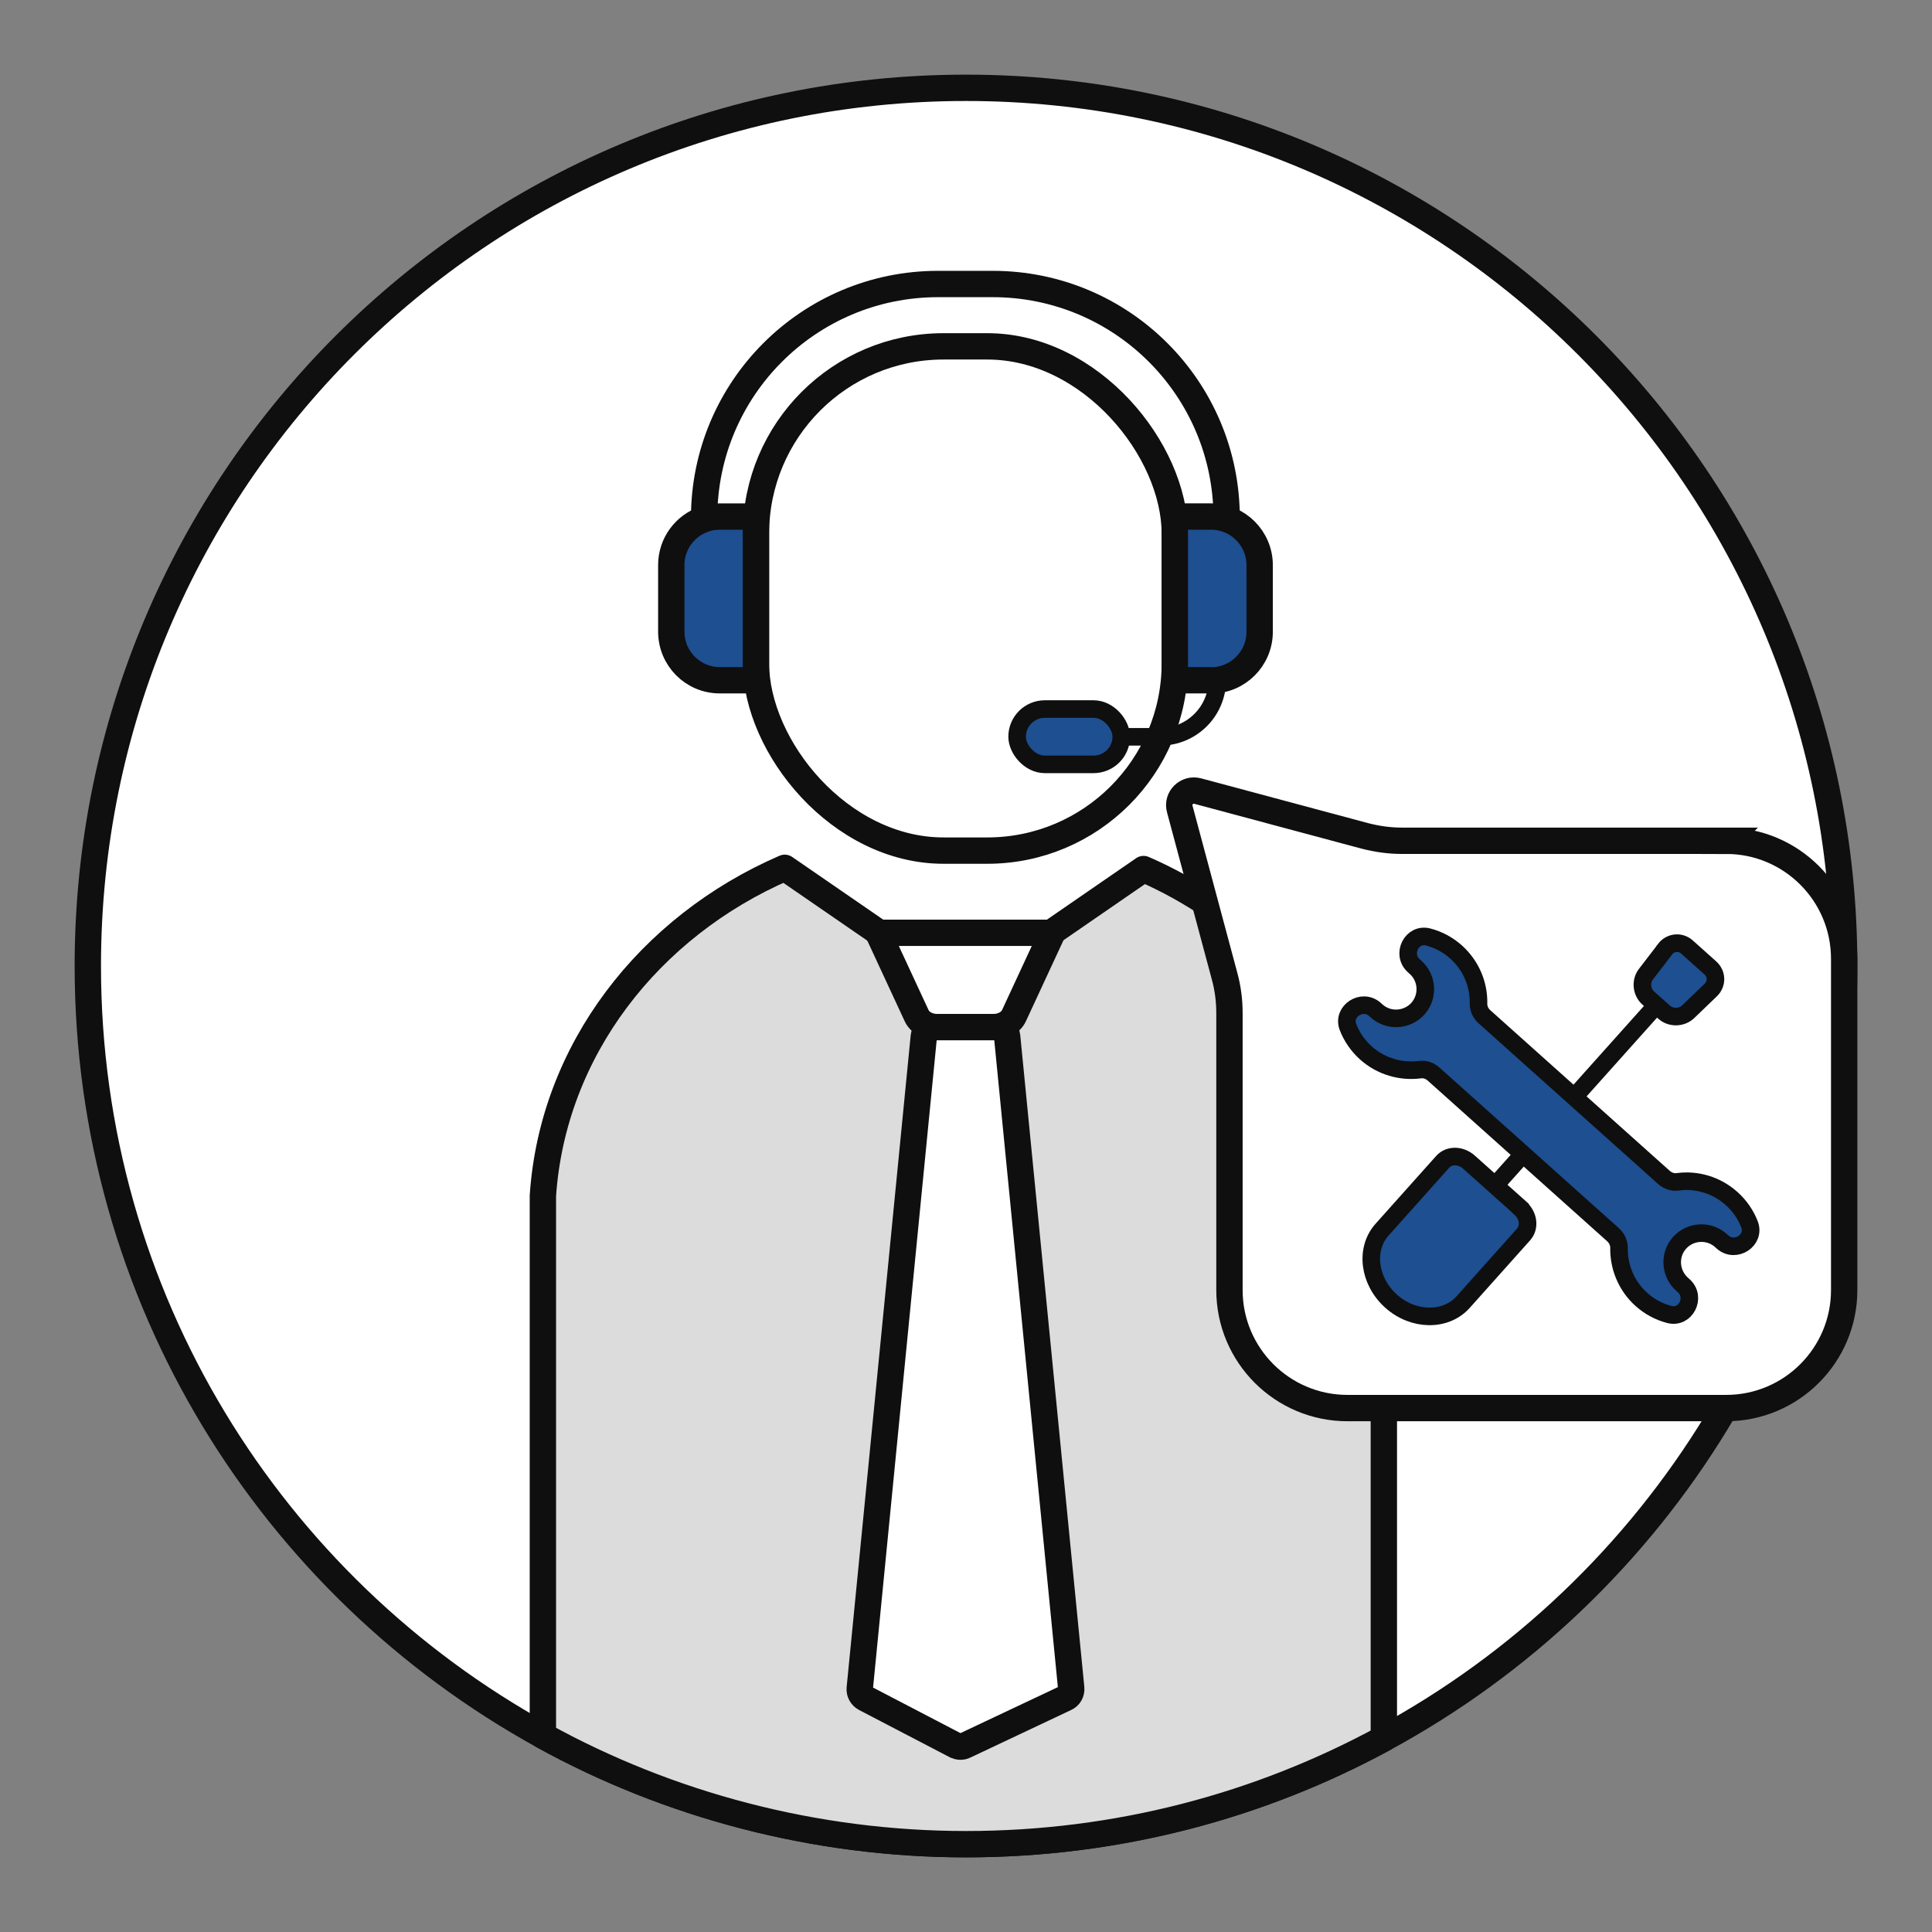
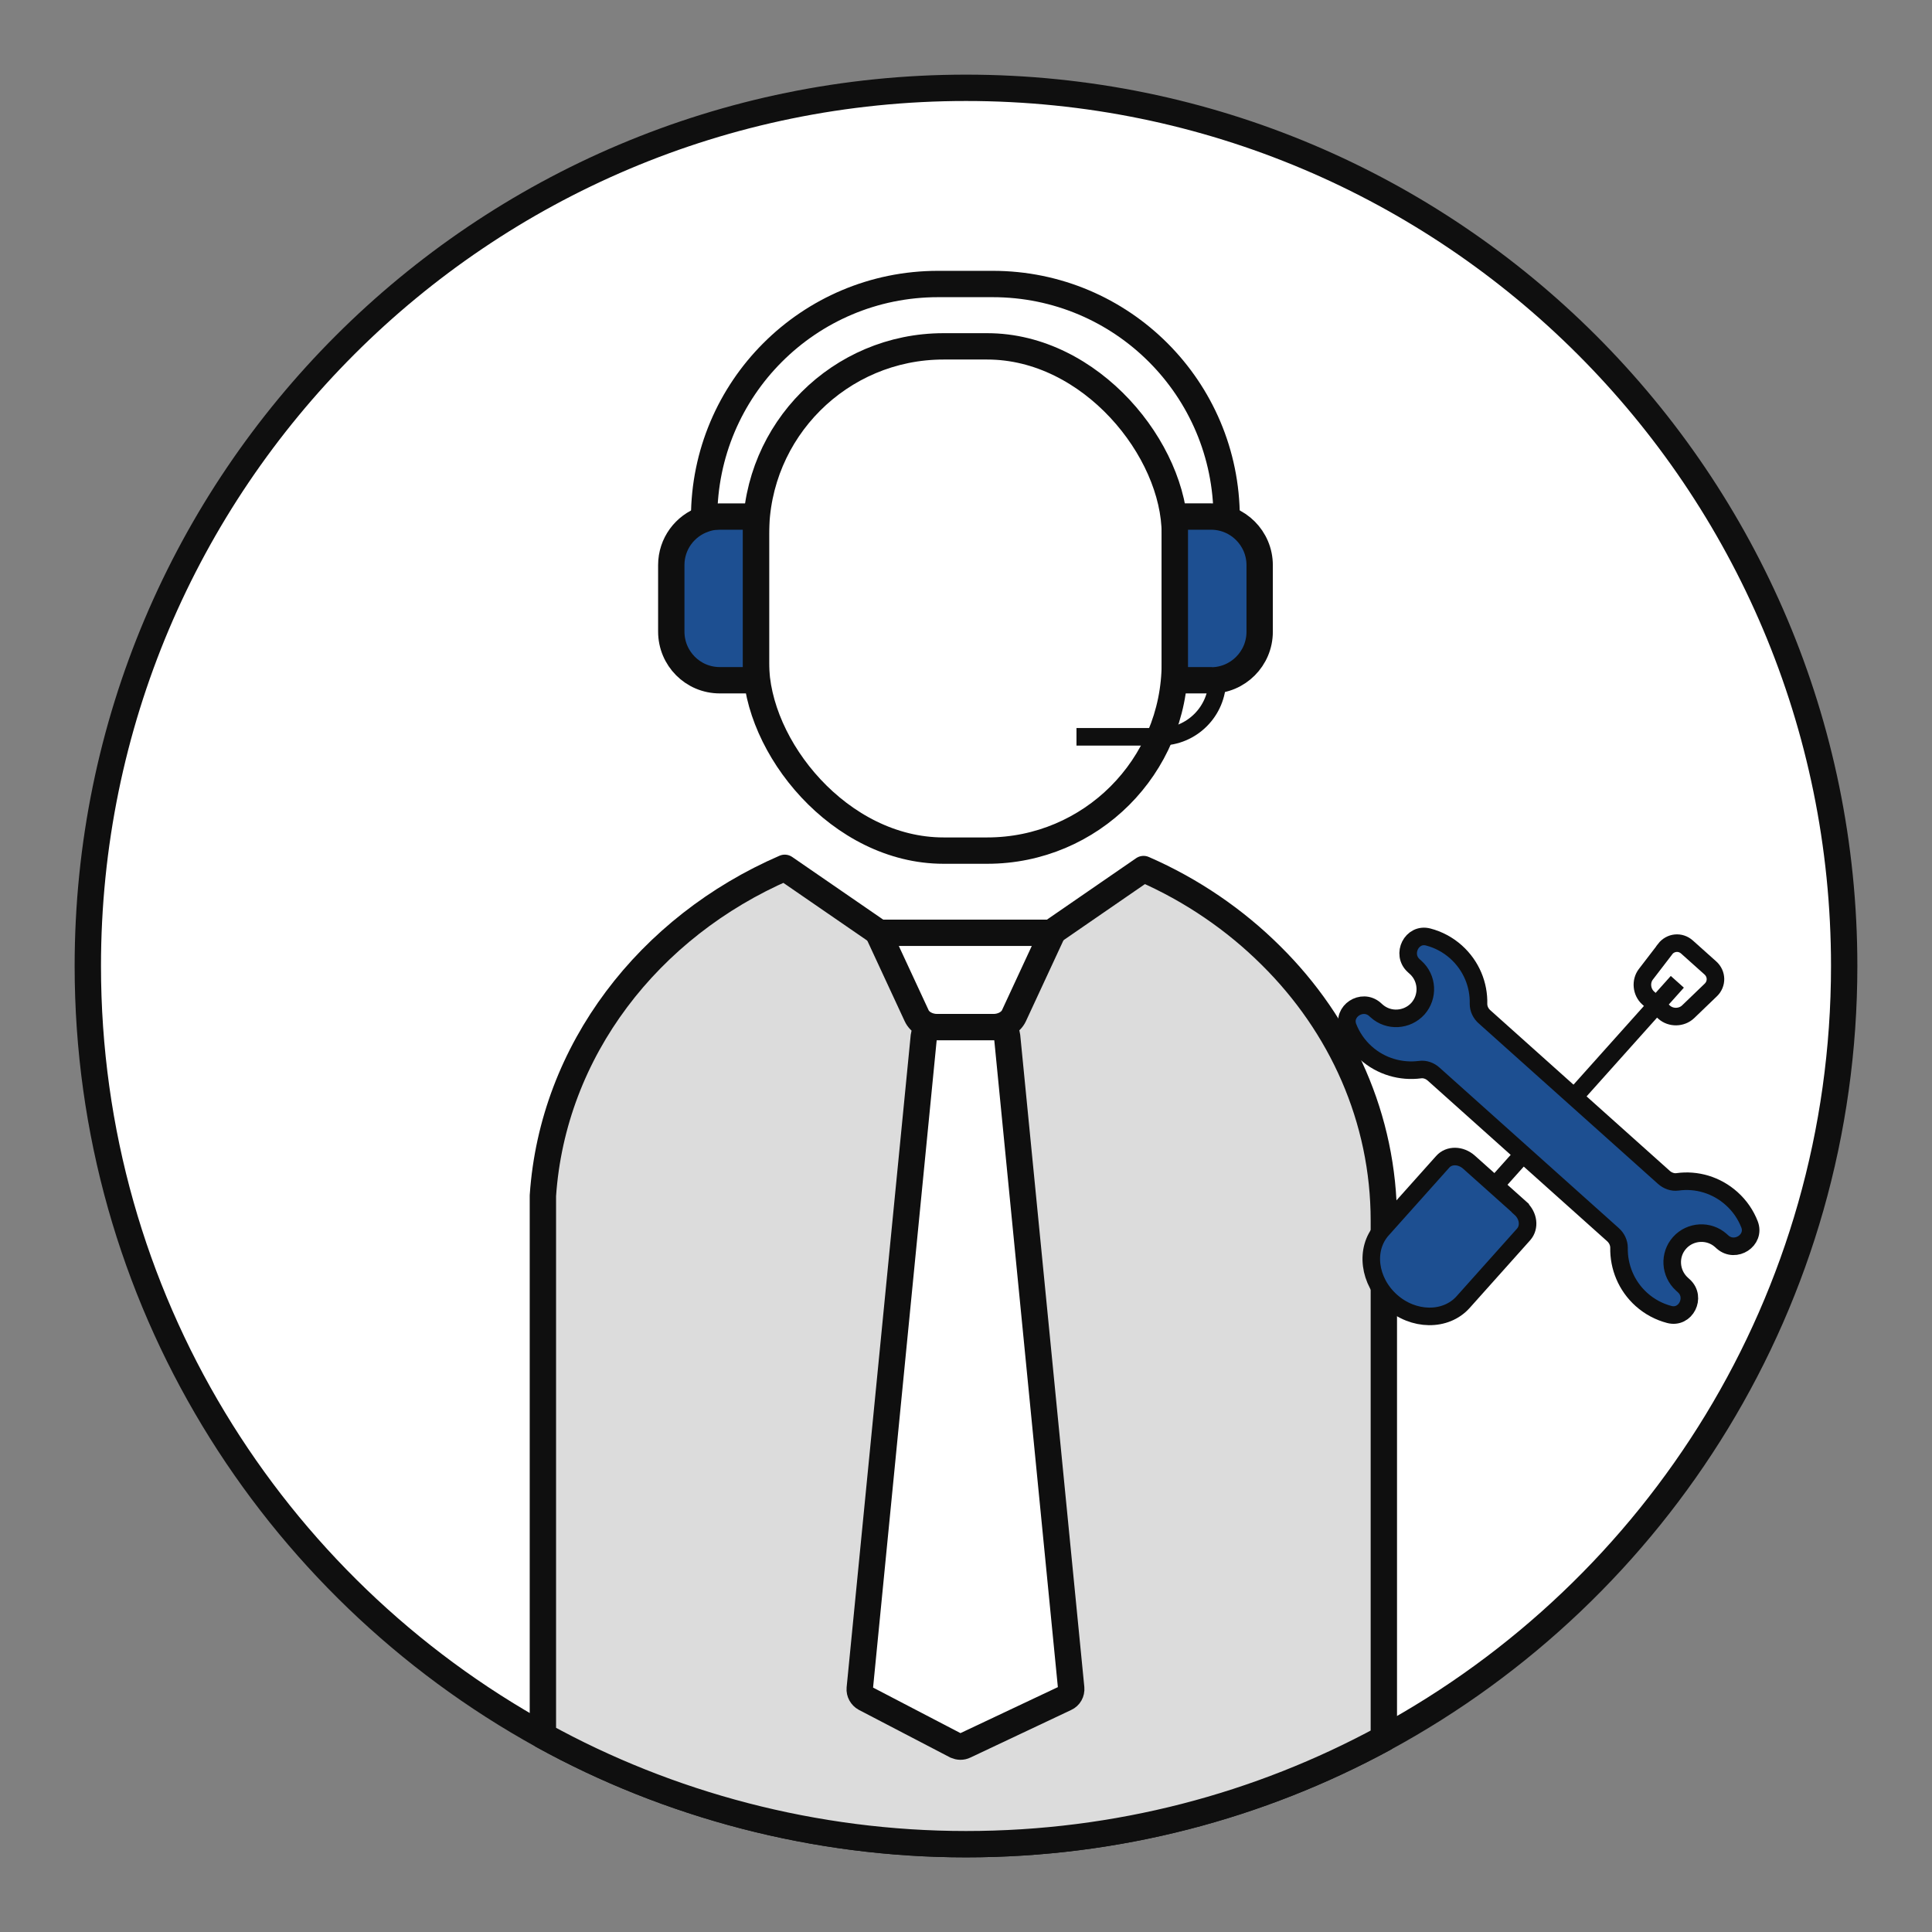
<svg xmlns="http://www.w3.org/2000/svg" id="Capa_1" data-name="Capa 1" viewBox="0 0 110 110">
  <rect x="0" y="0" width="110" height="110" fill="#808080" stroke="none" />
  <defs>
    <style>
      .cls-1, .cls-2, .cls-3, .cls-4, .cls-5, .cls-6, .cls-7, .cls-8 {
        stroke: #0f0f0f;
      }

      .cls-1, .cls-2, .cls-3, .cls-4, .cls-6 {
        stroke-linejoin: round;
      }

      .cls-1, .cls-2, .cls-4, .cls-6, .cls-7 {
        stroke-width: 1.5px;
      }

      .cls-1, .cls-5 {
        fill: none;
      }

      .cls-2 {
        fill: #dcdcdc;
      }

      .cls-2, .cls-3 {
        stroke-linecap: round;
      }

      .cls-3, .cls-6, .cls-8, .cls-9 {
        fill: #1d4f91;
      }

      .cls-4, .cls-7 {
        fill: #fff;
      }

      .cls-5, .cls-7, .cls-8 {
        stroke-miterlimit: 10;
      }
    </style>
  </defs>
  <path class="cls-7" d="M105,55c0,19-10.6,35.52-26.21,43.98-7.07,3.84-15.17,6.02-23.79,6.02s-16.95-2.24-24.09-6.18c-15.44-8.51-25.91-24.94-25.91-43.82C5,27.38,27.39,5,55,5s50,22.38,50,50Z" />
  <path class="cls-2" d="M78.79,69.5v29.48c-7.07,3.84-15.17,6.02-23.79,6.02s-16.95-2.24-24.09-6.18v-30.74c.56-8.28,6.04-15.32,13.77-18.67l10.27,7.07,10.16-7c2.75,1.2,5.21,2.89,7.26,4.93,3.99,3.95,6.42,9.26,6.42,15.09Z" />
  <rect class="cls-4" x="43.04" y="19.72" width="23.85" height="28.71" rx="10.68" ry="10.68" />
  <path class="cls-4" d="M56.57,58.48h-3.21c-.52,0-.99-.26-1.17-.65l-2.19-4.72h9.92l-2.19,4.72c-.18.39-.65.65-1.17.65Z" />
  <path class="cls-4" d="M53.16,58.48h3.62c.29,0,.53.22.56.51l3.65,37.13c.02.24-.1.46-.32.56l-5.74,2.71c-.16.08-.34.07-.5,0l-5.18-2.7c-.2-.11-.32-.33-.3-.55l3.65-37.15c.03-.29.27-.51.56-.51Z" />
  <path class="cls-1" d="M40.09,29.56v-.07c0-7.36,5.96-13.32,13.32-13.32h3.11c7.36,0,13.32,5.96,13.32,13.32v.07" />
  <path class="cls-6" d="M43.04,29.41v9.32h-2.06c-1.53,0-2.76-1.24-2.76-2.77v-3.79c0-1.21.78-2.24,1.87-2.61.17-.06.35-.11.54-.13.11,0,.23-.02.35-.02h2.06Z" />
  <path class="cls-6" d="M69.66,29.41h2.06v9.32h-2.06c-1.53,0-2.77-1.24-2.77-2.77v-3.79c0-1.53,1.24-2.77,2.77-2.77Z" transform="translate(138.61 68.14) rotate(-180)" />
  <path class="cls-5" d="M69.31,38.7h0c0,1.79-1.45,3.25-3.25,3.25h-4.77" />
-   <rect class="cls-8" x="57.91" y="40.37" width="5.93" height="3.15" rx="1.58" ry="1.58" />
-   <path class="cls-7" d="M98.28,47.87c3.71,0,6.72,3.01,6.72,6.72v18.86c0,3.71-3.01,6.72-6.72,6.72h-21.56c-3.71,0-6.72-3.01-6.72-6.72v-15.77c0-.71-.09-1.42-.28-2.11l-2.55-9.51c-.17-.62.4-1.18,1.02-1.02l9.51,2.55c.69.18,1.4.28,2.11.28h18.47Z" />
  <g>
    <g>
      <path class="cls-8" d="M86.56,68.78l-2.92-2.61c-.47-.42-1.14-.43-1.5-.02l-3.45,3.86c-.99,1.11-.76,2.93.51,4.07,1.27,1.14,3.11,1.16,4.1.06l3.45-3.86c.36-.41.28-1.07-.19-1.49Z" />
      <line class="cls-8" x1="95.5" y1="55.9" x2="84.86" y2="67.79" />
      <g>
-         <path class="cls-9" d="M94.8,54.04c.31-.4.87-.46,1.25-.12l1.33,1.19c.38.34.39.91.02,1.26l-1.29,1.24c-.37.35-.98.36-1.36.02l-.91-.81c-.38-.34-.44-.95-.13-1.35l1.09-1.42Z" />
        <path class="cls-5" d="M94.8,54.04c.31-.4.87-.46,1.25-.12l1.33,1.19c.38.34.39.91.02,1.26l-1.29,1.24c-.37.35-.98.36-1.36.02l-.91-.81c-.38-.34-.44-.95-.13-1.35l1.09-1.42Z" />
      </g>
    </g>
    <path class="cls-3" d="M98.59,68.24c.47.42.81.93,1.02,1.47.35.9-.8,1.65-1.53,1.01l-.1-.09c-.68-.61-1.74-.55-2.35.13h0c-.61.68-.55,1.73.13,2.35l.11.1c.72.65.11,1.88-.83,1.63-.57-.15-1.11-.43-1.58-.85-.87-.78-1.3-1.87-1.28-2.95,0-.28-.13-.55-.34-.74l-10.21-9.14c-.21-.19-.49-.3-.78-.26-1.07.14-2.21-.17-3.08-.95-.47-.42-.81-.93-1.02-1.47-.35-.9.8-1.65,1.53-1.01l.1.09c.68.61,1.73.55,2.35-.13h0c.61-.69.55-1.74-.13-2.35l-.11-.1c-.72-.65-.11-1.88.83-1.63.57.15,1.11.43,1.58.85.87.78,1.31,1.87,1.28,2.96,0,.28.13.55.35.74l10.2,9.13c.21.19.5.3.78.26,1.08-.15,2.21.17,3.08.95Z" />
  </g>
</svg>